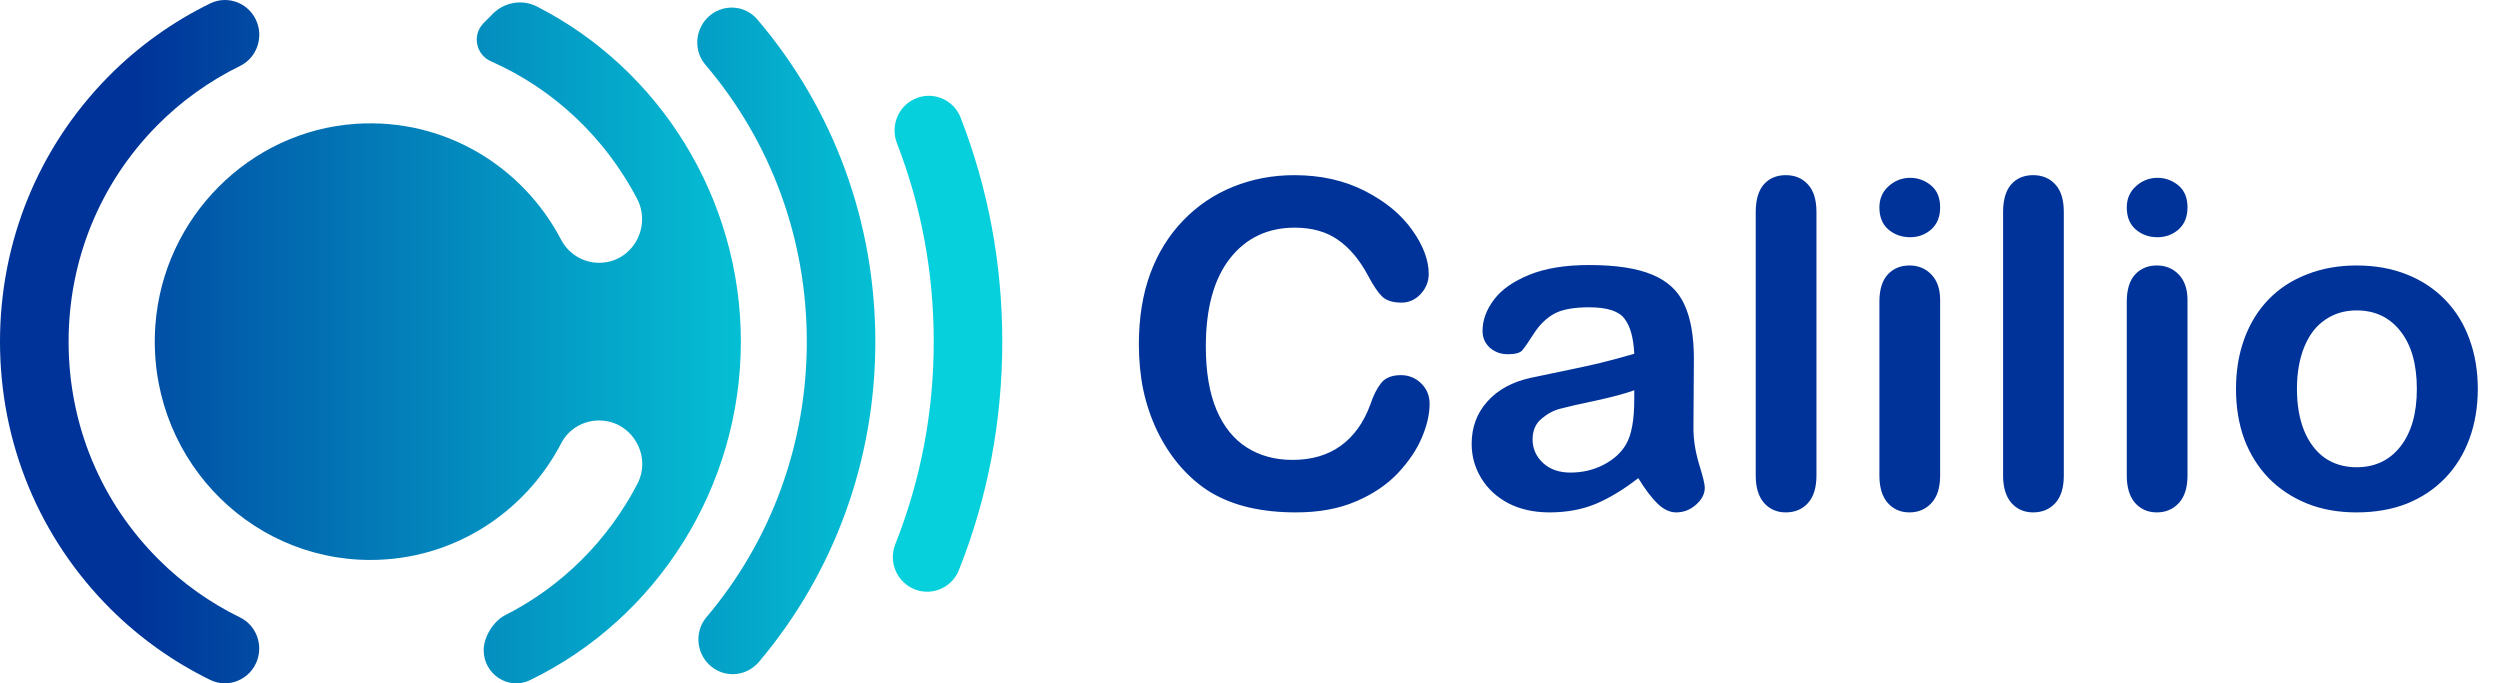
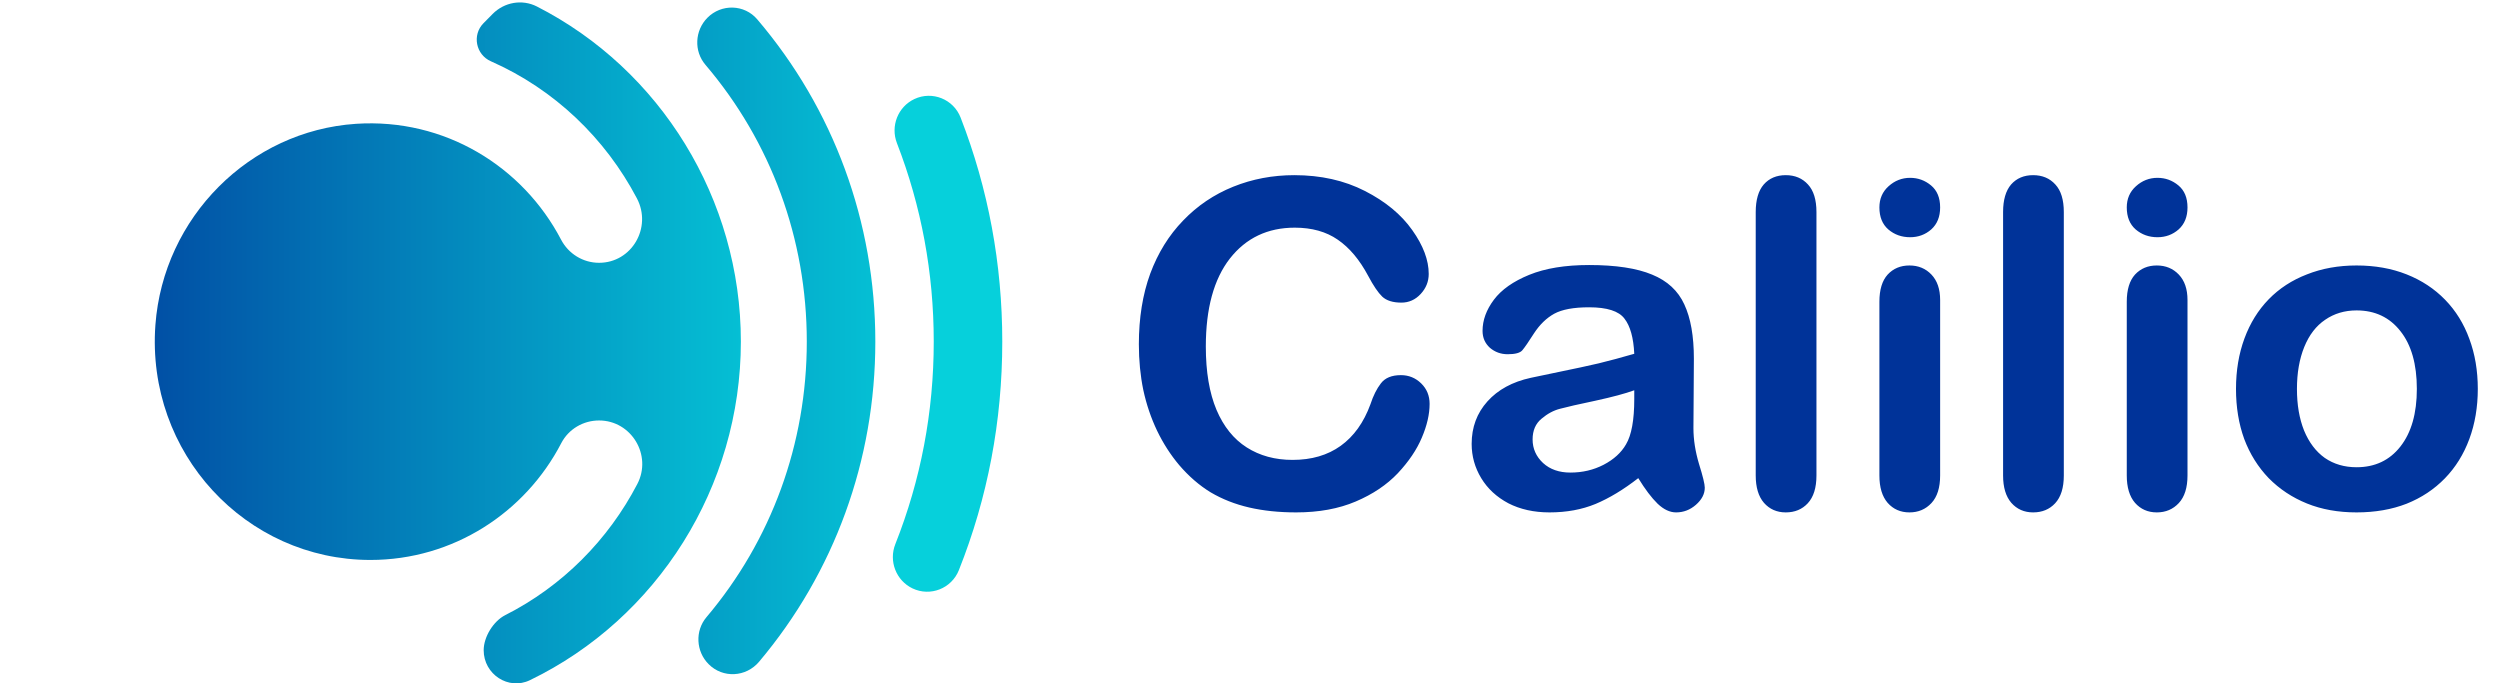
<svg xmlns="http://www.w3.org/2000/svg" width="439" height="120" viewBox="0 0 439 120" fill="none">
-   <path d="M251.039 70.914C251.039 72.737 250.583 74.716 249.672 76.852C248.786 78.961 247.38 81.044 245.453 83.102C243.526 85.133 241.065 86.787 238.07 88.062C235.076 89.338 231.586 89.977 227.602 89.977C224.581 89.977 221.833 89.69 219.359 89.117C216.885 88.544 214.633 87.659 212.602 86.461C210.596 85.237 208.747 83.635 207.055 81.656C205.544 79.859 204.255 77.854 203.188 75.641C202.12 73.401 201.312 71.018 200.766 68.492C200.245 65.966 199.984 63.284 199.984 60.445C199.984 55.836 200.648 51.708 201.977 48.062C203.331 44.417 205.258 41.305 207.758 38.727C210.258 36.122 213.188 34.143 216.547 32.789C219.906 31.435 223.487 30.758 227.289 30.758C231.924 30.758 236.052 31.682 239.672 33.531C243.292 35.38 246.065 37.672 247.992 40.406C249.919 43.115 250.883 45.68 250.883 48.102C250.883 49.43 250.414 50.602 249.477 51.617C248.539 52.633 247.406 53.141 246.078 53.141C244.594 53.141 243.474 52.789 242.719 52.086C241.99 51.383 241.169 50.172 240.258 48.453C238.747 45.615 236.964 43.492 234.906 42.086C232.875 40.68 230.362 39.977 227.367 39.977C222.602 39.977 218.799 41.786 215.961 45.406C213.148 49.026 211.742 54.169 211.742 60.836C211.742 65.289 212.367 69 213.617 71.969C214.867 74.912 216.638 77.112 218.93 78.57C221.221 80.029 223.904 80.758 226.977 80.758C230.31 80.758 233.122 79.938 235.414 78.297C237.732 76.63 239.477 74.195 240.648 70.992C241.143 69.482 241.755 68.258 242.484 67.32C243.214 66.357 244.385 65.875 246 65.875C247.38 65.875 248.565 66.357 249.555 67.32C250.544 68.284 251.039 69.482 251.039 70.914ZM287.68 83.961C285.102 85.966 282.602 87.477 280.18 88.492C277.784 89.482 275.089 89.977 272.094 89.977C269.359 89.977 266.951 89.443 264.867 88.375C262.81 87.281 261.221 85.81 260.102 83.961C258.982 82.112 258.422 80.107 258.422 77.945C258.422 75.029 259.346 72.542 261.195 70.484C263.044 68.427 265.583 67.047 268.812 66.344C269.49 66.188 271.169 65.836 273.852 65.289C276.534 64.742 278.826 64.247 280.727 63.805C282.654 63.336 284.737 62.776 286.977 62.125C286.846 59.312 286.273 57.255 285.258 55.953C284.268 54.625 282.198 53.961 279.047 53.961C276.339 53.961 274.294 54.339 272.914 55.094C271.56 55.849 270.388 56.982 269.398 58.492C268.435 60.003 267.745 61.005 267.328 61.5C266.938 61.969 266.078 62.203 264.75 62.203C263.552 62.203 262.51 61.825 261.625 61.07C260.766 60.289 260.336 59.3 260.336 58.102C260.336 56.227 261 54.404 262.328 52.633C263.656 50.862 265.727 49.404 268.539 48.258C271.352 47.112 274.854 46.539 279.047 46.539C283.734 46.539 287.419 47.099 290.102 48.219C292.784 49.312 294.672 51.057 295.766 53.453C296.885 55.849 297.445 59.026 297.445 62.984C297.445 65.484 297.432 67.607 297.406 69.352C297.406 71.096 297.393 73.037 297.367 75.172C297.367 77.177 297.693 79.273 298.344 81.461C299.021 83.622 299.359 85.016 299.359 85.641C299.359 86.734 298.839 87.737 297.797 88.648C296.781 89.534 295.622 89.977 294.32 89.977C293.227 89.977 292.146 89.469 291.078 88.453C290.01 87.412 288.878 85.914 287.68 83.961ZM286.977 68.531C285.414 69.104 283.135 69.716 280.141 70.367C277.172 70.992 275.115 71.461 273.969 71.773C272.823 72.06 271.729 72.646 270.688 73.531C269.646 74.391 269.125 75.602 269.125 77.164C269.125 78.779 269.737 80.159 270.961 81.305C272.185 82.424 273.786 82.984 275.766 82.984C277.875 82.984 279.815 82.529 281.586 81.617C283.383 80.68 284.698 79.482 285.531 78.023C286.495 76.409 286.977 73.753 286.977 70.055V68.531ZM308.305 83.492V37.242C308.305 35.107 308.773 33.492 309.711 32.398C310.674 31.305 311.964 30.758 313.578 30.758C315.193 30.758 316.495 31.305 317.484 32.398C318.474 33.466 318.969 35.081 318.969 37.242V83.492C318.969 85.654 318.461 87.281 317.445 88.375C316.456 89.443 315.167 89.977 313.578 89.977C312.016 89.977 310.74 89.417 309.75 88.297C308.786 87.177 308.305 85.576 308.305 83.492ZM340.688 52.672V83.492C340.688 85.628 340.18 87.242 339.164 88.336C338.148 89.43 336.859 89.977 335.297 89.977C333.734 89.977 332.458 89.417 331.469 88.297C330.505 87.177 330.023 85.576 330.023 83.492V52.984C330.023 50.875 330.505 49.286 331.469 48.219C332.458 47.151 333.734 46.617 335.297 46.617C336.859 46.617 338.148 47.151 339.164 48.219C340.18 49.286 340.688 50.771 340.688 52.672ZM335.414 41.656C333.93 41.656 332.654 41.2 331.586 40.289C330.544 39.378 330.023 38.089 330.023 36.422C330.023 34.911 330.557 33.675 331.625 32.711C332.719 31.721 333.982 31.227 335.414 31.227C336.794 31.227 338.018 31.669 339.086 32.555C340.154 33.44 340.688 34.729 340.688 36.422C340.688 38.062 340.167 39.352 339.125 40.289C338.083 41.2 336.846 41.656 335.414 41.656ZM351.742 83.492V37.242C351.742 35.107 352.211 33.492 353.148 32.398C354.112 31.305 355.401 30.758 357.016 30.758C358.63 30.758 359.932 31.305 360.922 32.398C361.911 33.466 362.406 35.081 362.406 37.242V83.492C362.406 85.654 361.898 87.281 360.883 88.375C359.893 89.443 358.604 89.977 357.016 89.977C355.453 89.977 354.177 89.417 353.188 88.297C352.224 87.177 351.742 85.576 351.742 83.492ZM384.125 52.672V83.492C384.125 85.628 383.617 87.242 382.602 88.336C381.586 89.43 380.297 89.977 378.734 89.977C377.172 89.977 375.896 89.417 374.906 88.297C373.943 87.177 373.461 85.576 373.461 83.492V52.984C373.461 50.875 373.943 49.286 374.906 48.219C375.896 47.151 377.172 46.617 378.734 46.617C380.297 46.617 381.586 47.151 382.602 48.219C383.617 49.286 384.125 50.771 384.125 52.672ZM378.852 41.656C377.367 41.656 376.091 41.2 375.023 40.289C373.982 39.378 373.461 38.089 373.461 36.422C373.461 34.911 373.995 33.675 375.062 32.711C376.156 31.721 377.419 31.227 378.852 31.227C380.232 31.227 381.456 31.669 382.523 32.555C383.591 33.44 384.125 34.729 384.125 36.422C384.125 38.062 383.604 39.352 382.562 40.289C381.521 41.2 380.284 41.656 378.852 41.656ZM435.102 68.297C435.102 71.474 434.607 74.404 433.617 77.086C432.628 79.768 431.195 82.073 429.32 84C427.445 85.927 425.206 87.412 422.602 88.453C419.997 89.469 417.068 89.977 413.812 89.977C410.583 89.977 407.68 89.456 405.102 88.414C402.523 87.372 400.284 85.888 398.383 83.961C396.508 82.008 395.076 79.716 394.086 77.086C393.122 74.43 392.641 71.5 392.641 68.297C392.641 65.068 393.135 62.112 394.125 59.43C395.115 56.747 396.534 54.456 398.383 52.555C400.232 50.654 402.471 49.195 405.102 48.18C407.732 47.138 410.635 46.617 413.812 46.617C417.042 46.617 419.971 47.138 422.602 48.18C425.232 49.221 427.484 50.706 429.359 52.633C431.234 54.56 432.654 56.852 433.617 59.508C434.607 62.164 435.102 65.094 435.102 68.297ZM424.398 68.297C424.398 63.948 423.435 60.562 421.508 58.141C419.607 55.719 417.042 54.508 413.812 54.508C411.729 54.508 409.893 55.055 408.305 56.148C406.716 57.216 405.492 58.805 404.633 60.914C403.773 63.023 403.344 65.484 403.344 68.297C403.344 71.083 403.76 73.518 404.594 75.602C405.453 77.685 406.664 79.287 408.227 80.406C409.815 81.5 411.677 82.047 413.812 82.047C417.042 82.047 419.607 80.836 421.508 78.414C423.435 75.966 424.398 72.594 424.398 68.297Z" fill="#003399" />
-   <path d="M45.173 4.043C43.973 0.652 40.132 -0.961 36.924 0.597C30.334 3.811 24.234 8.175 19.051 13.423C6.765 25.863 0 42.403 0 59.991C0 77.834 6.929 94.527 19.509 107.023C24.583 112.061 30.519 116.27 36.924 119.397C40.121 120.954 43.951 119.33 45.162 115.95C46.199 113.022 44.911 109.763 42.14 108.415C36.924 105.874 32.079 102.438 27.944 98.328C17.687 88.153 12.046 74.541 12.046 60.002C12.046 45.662 17.556 32.194 27.573 22.052C31.807 17.765 36.782 14.208 42.161 11.578C44.922 10.219 46.21 6.96 45.173 4.043Z" fill="url(#paint0_linear_45_301)" />
+   <path d="M251.039 70.914C251.039 72.737 250.583 74.716 249.672 76.852C248.786 78.961 247.38 81.044 245.453 83.102C243.526 85.133 241.065 86.787 238.07 88.062C235.076 89.338 231.586 89.977 227.602 89.977C224.581 89.977 221.833 89.69 219.359 89.117C216.885 88.544 214.633 87.659 212.602 86.461C210.596 85.237 208.747 83.635 207.055 81.656C205.544 79.859 204.255 77.854 203.188 75.641C202.12 73.401 201.312 71.018 200.766 68.492C200.245 65.966 199.984 63.284 199.984 60.445C199.984 55.836 200.648 51.708 201.977 48.062C203.331 44.417 205.258 41.305 207.758 38.727C210.258 36.122 213.188 34.143 216.547 32.789C219.906 31.435 223.487 30.758 227.289 30.758C231.924 30.758 236.052 31.682 239.672 33.531C243.292 35.38 246.065 37.672 247.992 40.406C249.919 43.115 250.883 45.68 250.883 48.102C250.883 49.43 250.414 50.602 249.477 51.617C248.539 52.633 247.406 53.141 246.078 53.141C244.594 53.141 243.474 52.789 242.719 52.086C241.99 51.383 241.169 50.172 240.258 48.453C238.747 45.615 236.964 43.492 234.906 42.086C232.875 40.68 230.362 39.977 227.367 39.977C222.602 39.977 218.799 41.786 215.961 45.406C213.148 49.026 211.742 54.169 211.742 60.836C211.742 65.289 212.367 69 213.617 71.969C214.867 74.912 216.638 77.112 218.93 78.57C221.221 80.029 223.904 80.758 226.977 80.758C230.31 80.758 233.122 79.938 235.414 78.297C237.732 76.63 239.477 74.195 240.648 70.992C241.143 69.482 241.755 68.258 242.484 67.32C243.214 66.357 244.385 65.875 246 65.875C247.38 65.875 248.565 66.357 249.555 67.32C250.544 68.284 251.039 69.482 251.039 70.914ZM287.68 83.961C285.102 85.966 282.602 87.477 280.18 88.492C277.784 89.482 275.089 89.977 272.094 89.977C269.359 89.977 266.951 89.443 264.867 88.375C262.81 87.281 261.221 85.81 260.102 83.961C258.982 82.112 258.422 80.107 258.422 77.945C258.422 75.029 259.346 72.542 261.195 70.484C263.044 68.427 265.583 67.047 268.812 66.344C269.49 66.188 271.169 65.836 273.852 65.289C276.534 64.742 278.826 64.247 280.727 63.805C282.654 63.336 284.737 62.776 286.977 62.125C286.846 59.312 286.273 57.255 285.258 55.953C284.268 54.625 282.198 53.961 279.047 53.961C276.339 53.961 274.294 54.339 272.914 55.094C271.56 55.849 270.388 56.982 269.398 58.492C268.435 60.003 267.745 61.005 267.328 61.5C266.938 61.969 266.078 62.203 264.75 62.203C263.552 62.203 262.51 61.825 261.625 61.07C260.766 60.289 260.336 59.3 260.336 58.102C260.336 56.227 261 54.404 262.328 52.633C263.656 50.862 265.727 49.404 268.539 48.258C271.352 47.112 274.854 46.539 279.047 46.539C283.734 46.539 287.419 47.099 290.102 48.219C292.784 49.312 294.672 51.057 295.766 53.453C296.885 55.849 297.445 59.026 297.445 62.984C297.445 65.484 297.432 67.607 297.406 69.352C297.406 71.096 297.393 73.037 297.367 75.172C297.367 77.177 297.693 79.273 298.344 81.461C299.021 83.622 299.359 85.016 299.359 85.641C299.359 86.734 298.839 87.737 297.797 88.648C296.781 89.534 295.622 89.977 294.32 89.977C293.227 89.977 292.146 89.469 291.078 88.453C290.01 87.412 288.878 85.914 287.68 83.961ZM286.977 68.531C285.414 69.104 283.135 69.716 280.141 70.367C277.172 70.992 275.115 71.461 273.969 71.773C272.823 72.06 271.729 72.646 270.688 73.531C269.646 74.391 269.125 75.602 269.125 77.164C269.125 78.779 269.737 80.159 270.961 81.305C272.185 82.424 273.786 82.984 275.766 82.984C277.875 82.984 279.815 82.529 281.586 81.617C283.383 80.68 284.698 79.482 285.531 78.023C286.495 76.409 286.977 73.753 286.977 70.055V68.531ZM308.305 83.492V37.242C308.305 35.107 308.773 33.492 309.711 32.398C310.674 31.305 311.964 30.758 313.578 30.758C315.193 30.758 316.495 31.305 317.484 32.398C318.474 33.466 318.969 35.081 318.969 37.242V83.492C318.969 85.654 318.461 87.281 317.445 88.375C316.456 89.443 315.167 89.977 313.578 89.977C312.016 89.977 310.74 89.417 309.75 88.297C308.786 87.177 308.305 85.576 308.305 83.492ZM340.688 52.672V83.492C340.688 85.628 340.18 87.242 339.164 88.336C338.148 89.43 336.859 89.977 335.297 89.977C333.734 89.977 332.458 89.417 331.469 88.297C330.505 87.177 330.023 85.576 330.023 83.492V52.984C330.023 50.875 330.505 49.286 331.469 48.219C332.458 47.151 333.734 46.617 335.297 46.617C336.859 46.617 338.148 47.151 339.164 48.219C340.18 49.286 340.688 50.771 340.688 52.672ZM335.414 41.656C333.93 41.656 332.654 41.2 331.586 40.289C330.544 39.378 330.023 38.089 330.023 36.422C330.023 34.911 330.557 33.675 331.625 32.711C332.719 31.721 333.982 31.227 335.414 31.227C336.794 31.227 338.018 31.669 339.086 32.555C340.154 33.44 340.688 34.729 340.688 36.422C340.688 38.062 340.167 39.352 339.125 40.289C338.083 41.2 336.846 41.656 335.414 41.656ZM351.742 83.492V37.242C351.742 35.107 352.211 33.492 353.148 32.398C354.112 31.305 355.401 30.758 357.016 30.758C358.63 30.758 359.932 31.305 360.922 32.398C361.911 33.466 362.406 35.081 362.406 37.242V83.492C362.406 85.654 361.898 87.281 360.883 88.375C359.893 89.443 358.604 89.977 357.016 89.977C355.453 89.977 354.177 89.417 353.188 88.297C352.224 87.177 351.742 85.576 351.742 83.492M384.125 52.672V83.492C384.125 85.628 383.617 87.242 382.602 88.336C381.586 89.43 380.297 89.977 378.734 89.977C377.172 89.977 375.896 89.417 374.906 88.297C373.943 87.177 373.461 85.576 373.461 83.492V52.984C373.461 50.875 373.943 49.286 374.906 48.219C375.896 47.151 377.172 46.617 378.734 46.617C380.297 46.617 381.586 47.151 382.602 48.219C383.617 49.286 384.125 50.771 384.125 52.672ZM378.852 41.656C377.367 41.656 376.091 41.2 375.023 40.289C373.982 39.378 373.461 38.089 373.461 36.422C373.461 34.911 373.995 33.675 375.062 32.711C376.156 31.721 377.419 31.227 378.852 31.227C380.232 31.227 381.456 31.669 382.523 32.555C383.591 33.44 384.125 34.729 384.125 36.422C384.125 38.062 383.604 39.352 382.562 40.289C381.521 41.2 380.284 41.656 378.852 41.656ZM435.102 68.297C435.102 71.474 434.607 74.404 433.617 77.086C432.628 79.768 431.195 82.073 429.32 84C427.445 85.927 425.206 87.412 422.602 88.453C419.997 89.469 417.068 89.977 413.812 89.977C410.583 89.977 407.68 89.456 405.102 88.414C402.523 87.372 400.284 85.888 398.383 83.961C396.508 82.008 395.076 79.716 394.086 77.086C393.122 74.43 392.641 71.5 392.641 68.297C392.641 65.068 393.135 62.112 394.125 59.43C395.115 56.747 396.534 54.456 398.383 52.555C400.232 50.654 402.471 49.195 405.102 48.18C407.732 47.138 410.635 46.617 413.812 46.617C417.042 46.617 419.971 47.138 422.602 48.18C425.232 49.221 427.484 50.706 429.359 52.633C431.234 54.56 432.654 56.852 433.617 59.508C434.607 62.164 435.102 65.094 435.102 68.297ZM424.398 68.297C424.398 63.948 423.435 60.562 421.508 58.141C419.607 55.719 417.042 54.508 413.812 54.508C411.729 54.508 409.893 55.055 408.305 56.148C406.716 57.216 405.492 58.805 404.633 60.914C403.773 63.023 403.344 65.484 403.344 68.297C403.344 71.083 403.76 73.518 404.594 75.602C405.453 77.685 406.664 79.287 408.227 80.406C409.815 81.5 411.677 82.047 413.812 82.047C417.042 82.047 419.607 80.836 421.508 78.414C423.435 75.966 424.398 72.594 424.398 68.297Z" fill="#003399" />
  <path d="M124.215 3.126C122 5.369 121.825 8.971 123.866 11.368C135.388 24.891 141.673 41.949 141.673 59.991C141.673 77.922 135.453 94.903 124.051 108.381C122.022 110.79 122.207 114.392 124.433 116.623C126.932 119.142 131.002 118.921 133.293 116.203C146.507 100.526 153.708 80.805 153.708 59.991C153.708 38.988 146.387 19.135 132.977 3.402C130.718 0.74 126.67 0.64 124.215 3.126Z" fill="url(#paint1_linear_45_301)" />
  <path d="M160.571 17.389C157.68 18.748 156.338 22.14 157.505 25.145C161.793 36.215 163.965 47.915 163.965 59.991C163.965 72.331 161.695 84.263 157.222 95.543C156.032 98.537 157.353 101.94 160.233 103.321C163.354 104.813 167.096 103.354 168.384 100.106C173.447 87.379 176 73.911 176 59.991C176 46.368 173.545 33.166 168.689 20.66C167.435 17.411 163.703 15.92 160.571 17.389Z" fill="url(#paint2_linear_45_301)" />
  <path d="M94.274 1.138C91.688 -0.177 88.556 0.375 86.505 2.452L84.901 4.076C82.861 6.142 83.559 9.6 86.2 10.76C97.351 15.677 106.298 24.283 111.841 34.834C114.536 39.961 110.936 46.147 105.196 46.147C102.392 46.147 99.828 44.579 98.519 42.071C91.797 29.233 78.093 20.715 62.511 21.742C43.842 22.98 28.686 38.16 27.289 57.052C25.631 79.557 43.176 98.328 65.043 98.328C79.598 98.328 92.234 90.008 98.562 77.811C99.85 75.337 102.425 73.834 105.196 73.834C110.859 73.834 114.558 79.933 111.907 85.004C106.8 94.803 98.748 102.946 88.72 108.017C86.647 109.066 84.934 111.828 84.934 114.182C84.934 118.402 89.287 121.263 93.052 119.44C115.442 108.613 130.096 85.479 130.096 59.98C130.096 34.956 115.977 12.208 94.274 1.138Z" fill="url(#paint3_linear_45_301)" />
  <defs>
    <linearGradient id="paint0_linear_45_301" x1="23.49" y1="59.988" x2="163.158" y2="59.988" gradientUnits="userSpaceOnUse">
      <stop stop-color="#003399" />
      <stop offset="1" stop-color="#06D0DB" />
    </linearGradient>
    <linearGradient id="paint1_linear_45_301" x1="23.689" y1="59.857" x2="169.288" y2="59.857" gradientUnits="userSpaceOnUse">
      <stop stop-color="#003399" />
      <stop offset="1" stop-color="#06D0DB" />
    </linearGradient>
    <linearGradient id="paint2_linear_45_301" x1="0.263" y1="60.365" x2="145.861" y2="60.365" gradientUnits="userSpaceOnUse">
      <stop offset="0.155" stop-color="#003399" />
      <stop offset="1" stop-color="#06D0DB" />
    </linearGradient>
    <linearGradient id="paint3_linear_45_301" x1="0.262" y1="60.216" x2="145.861" y2="60.216" gradientUnits="userSpaceOnUse">
      <stop stop-color="#003399" />
      <stop offset="1" stop-color="#06D0DB" />
    </linearGradient>
  </defs>
</svg>